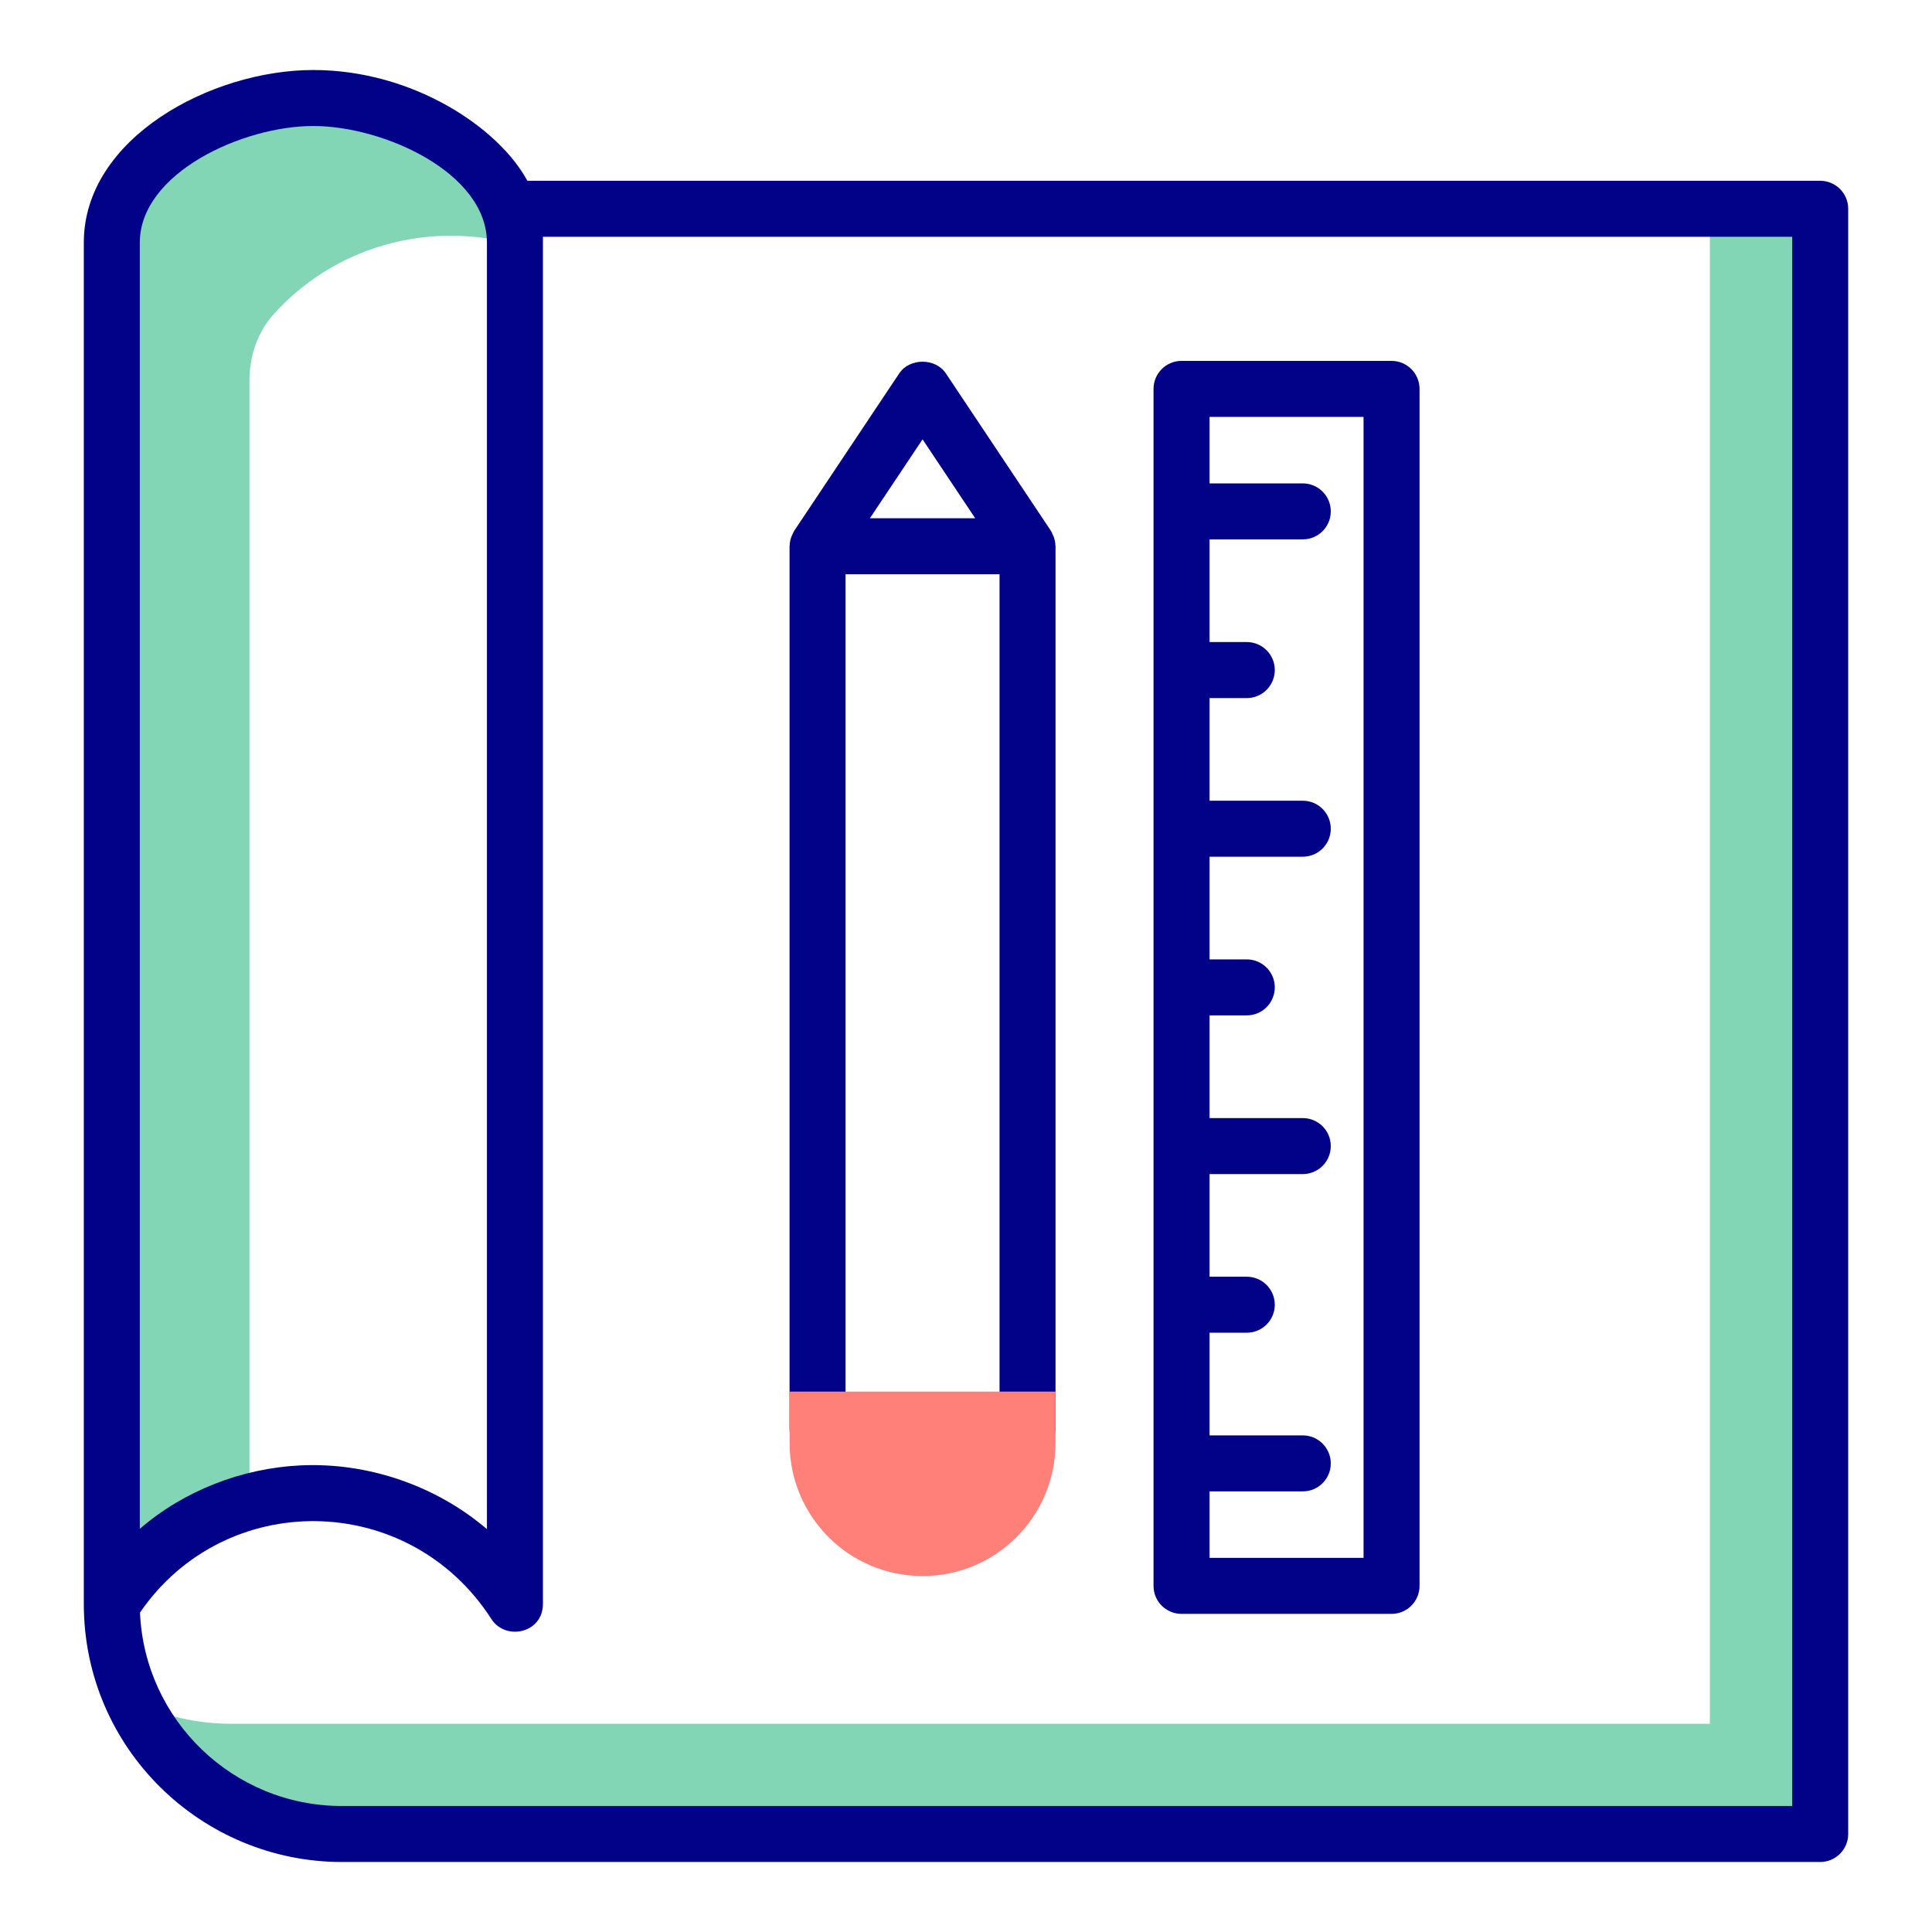
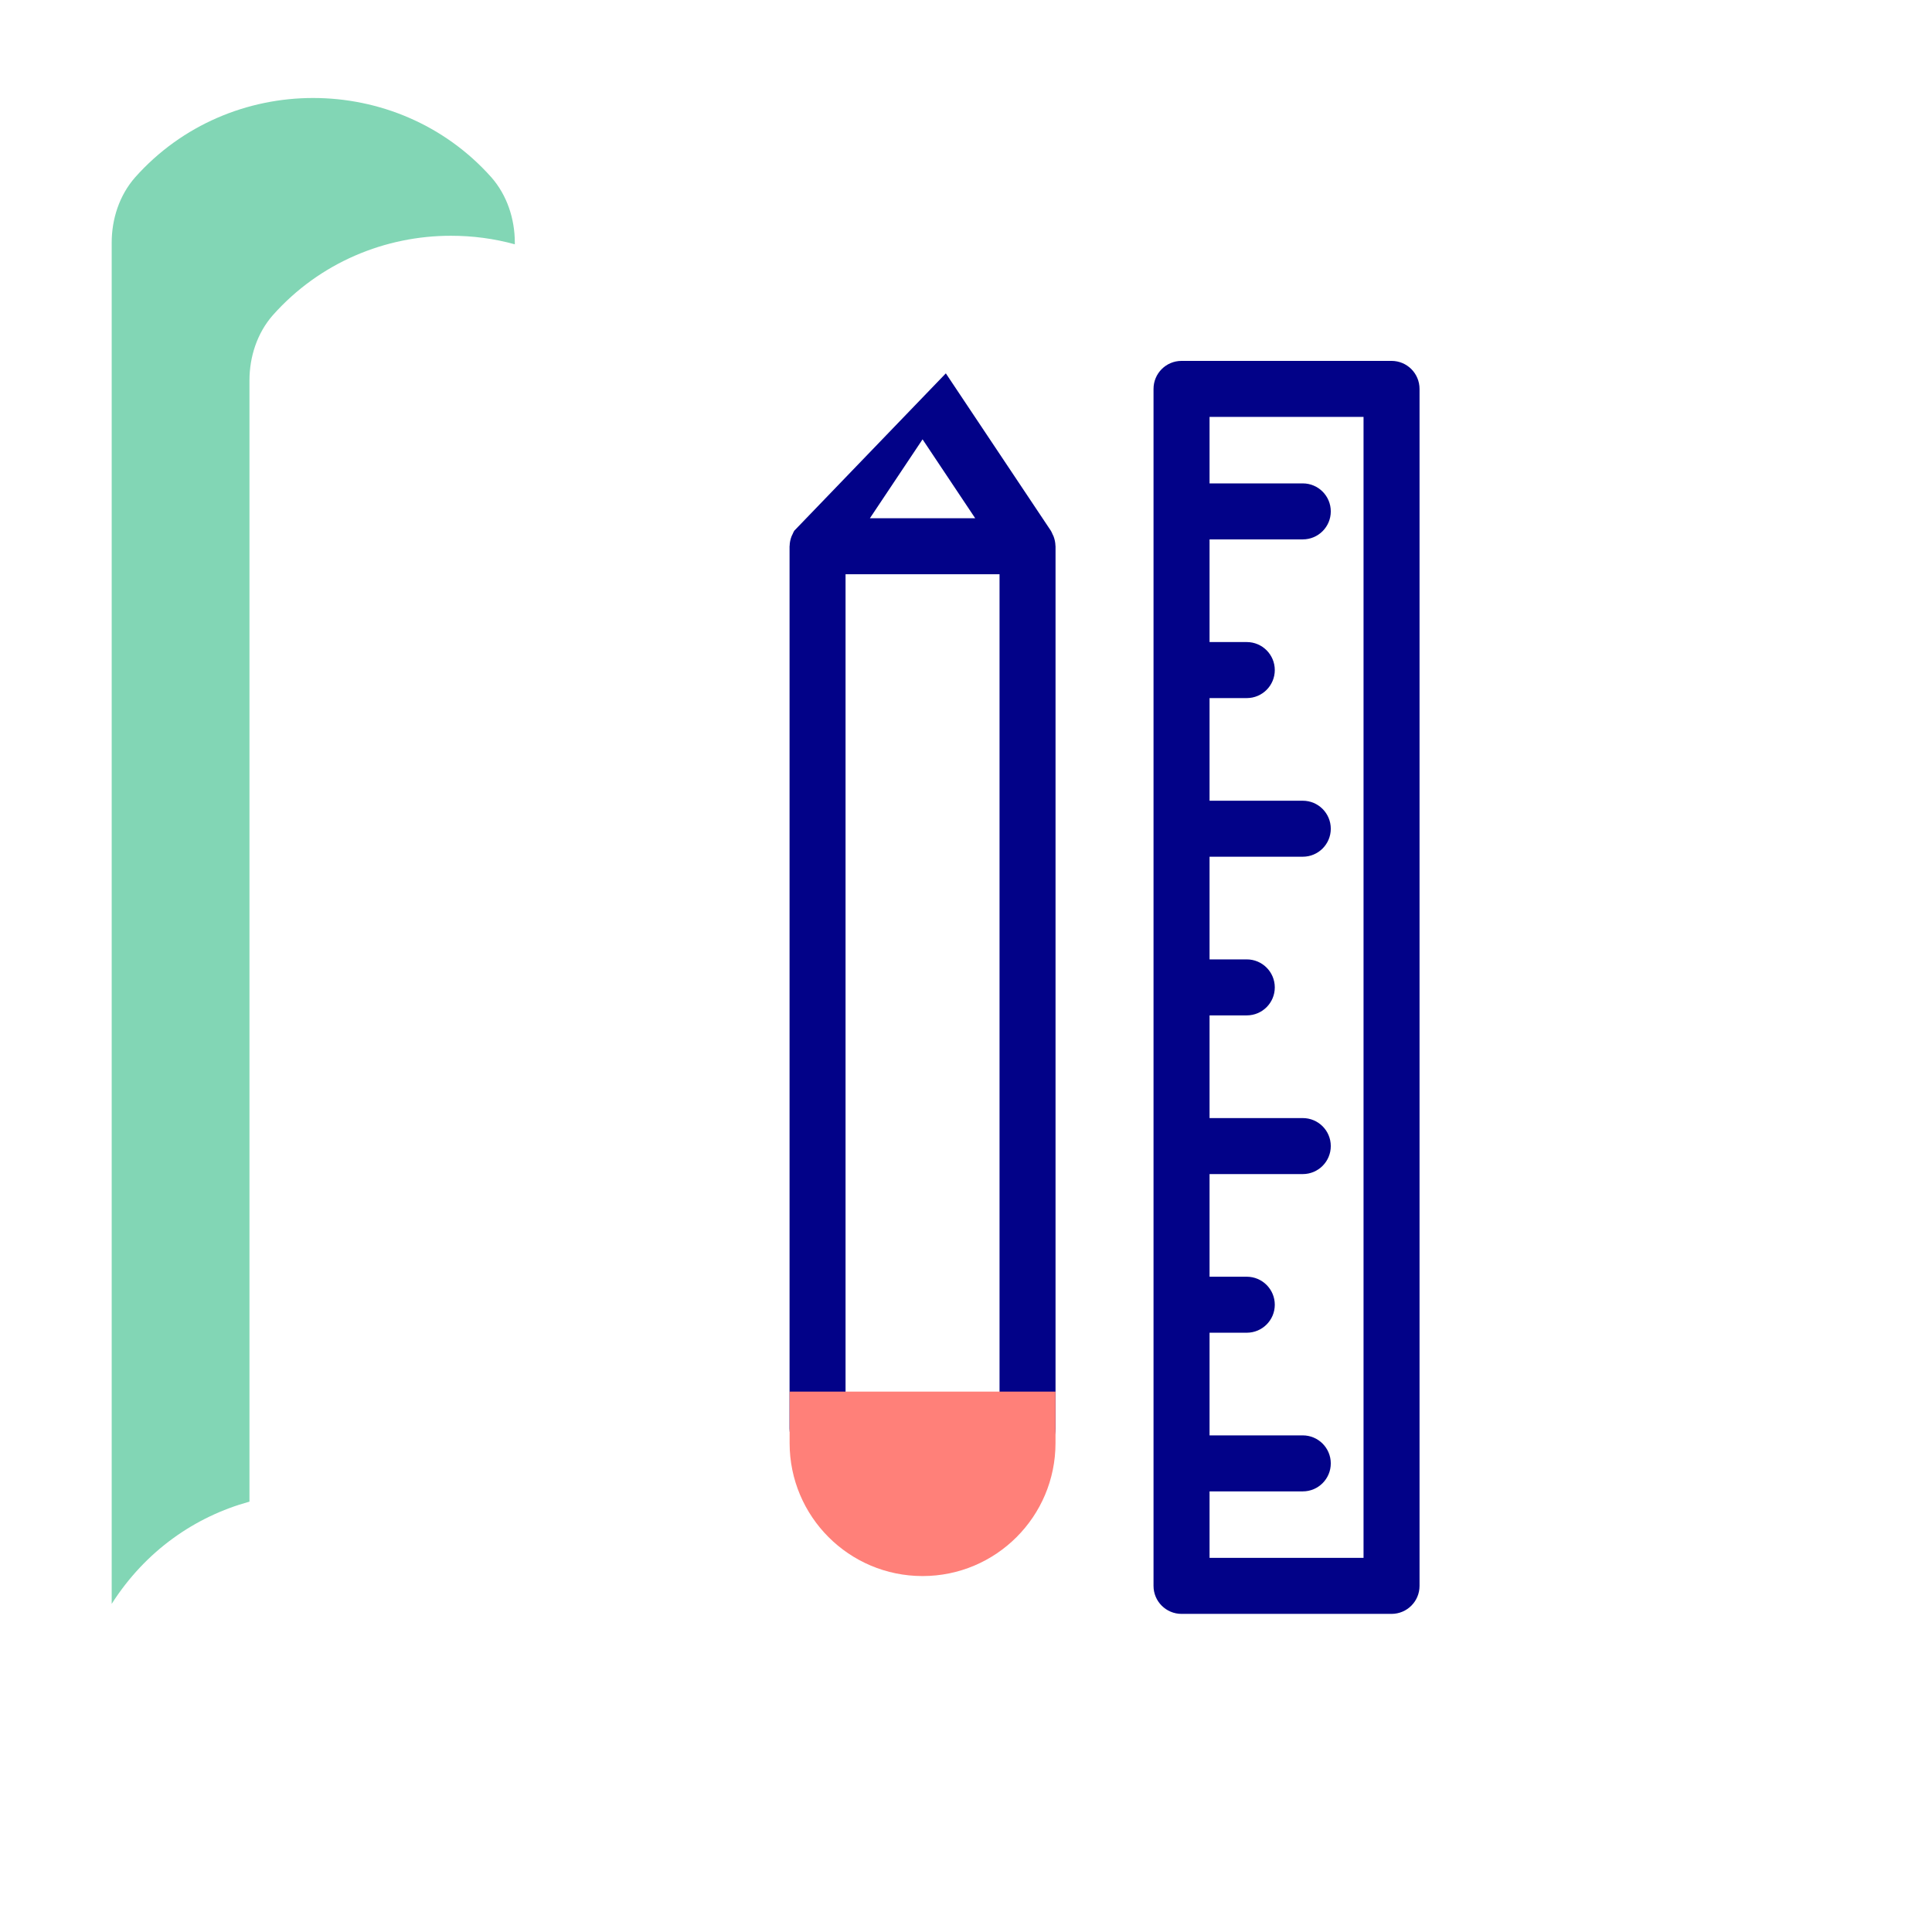
<svg xmlns="http://www.w3.org/2000/svg" width="64" height="64" viewBox="0 0 64 64" fill="none">
-   <path d="M60.293 6.916V60.753H11.322C9.222 60.753 7.314 59.904 5.936 58.516C5.315 57.896 4.804 57.175 4.439 56.38C5.425 56.846 6.52 57.102 7.67 57.102H56.642V6.916H60.293Z" fill="#82D6B5" />
  <path d="M17.054 8.038V8.093C16.36 7.901 15.648 7.81 14.936 7.81C12.773 7.81 10.601 8.686 9.04 10.439C8.519 11.032 8.264 11.817 8.264 12.602V49.744C6.466 50.237 4.822 51.369 3.7 53.13V8.038C3.7 7.253 3.955 6.468 4.476 5.875C6.036 4.122 8.209 3.246 10.372 3.246C12.545 3.246 14.717 4.122 16.278 5.875C16.798 6.468 17.054 7.253 17.054 8.038Z" fill="#82D6B5" />
-   <path d="M60.297 5.989H17.469C16.511 4.216 13.666 2.319 10.376 2.319C7.01 2.319 2.776 4.566 2.776 8.039V53.131C2.776 57.915 6.672 61.681 11.326 61.681H60.297C60.809 61.681 61.224 61.265 61.224 60.753V6.916C61.224 6.404 60.809 5.989 60.297 5.989ZM4.631 8.039C4.631 5.733 8.037 4.174 10.376 4.174C12.713 4.174 16.13 5.723 16.13 8.039V50.655C14.471 49.234 12.209 48.431 9.936 48.544C8.014 48.639 6.099 49.377 4.631 50.645V8.039H4.631ZM59.369 59.826H11.326C7.723 59.826 4.786 56.975 4.638 53.418C7.448 49.317 13.534 49.374 16.277 53.631C16.742 54.361 17.985 54.109 17.985 53.131V8.039V7.844H59.369V59.826H59.369Z" fill="#020288" />
-   <path d="M27.082 48.25H34.039C34.551 48.25 34.966 47.835 34.966 47.323V18.096C34.966 18.09 34.963 18.084 34.963 18.078C34.961 17.971 34.938 17.866 34.9 17.765C34.889 17.738 34.876 17.715 34.864 17.69C34.846 17.654 34.834 17.615 34.811 17.581L31.332 12.368C30.988 11.853 30.133 11.853 29.789 12.368L26.311 17.581C26.288 17.615 26.275 17.654 26.257 17.691C26.245 17.715 26.232 17.738 26.222 17.764C26.183 17.866 26.16 17.971 26.158 18.078C26.158 18.084 26.155 18.09 26.155 18.096V47.323C26.155 47.835 26.57 48.25 27.082 48.25ZM33.111 46.395H28.01V19.023H33.111V46.395ZM30.561 14.554L32.305 17.168H28.816L30.561 14.554Z" fill="#020288" />
+   <path d="M27.082 48.25H34.039C34.551 48.25 34.966 47.835 34.966 47.323V18.096C34.966 18.09 34.963 18.084 34.963 18.078C34.961 17.971 34.938 17.866 34.9 17.765C34.889 17.738 34.876 17.715 34.864 17.69C34.846 17.654 34.834 17.615 34.811 17.581L31.332 12.368L26.311 17.581C26.288 17.615 26.275 17.654 26.257 17.691C26.245 17.715 26.232 17.738 26.222 17.764C26.183 17.866 26.16 17.971 26.158 18.078C26.158 18.084 26.155 18.09 26.155 18.096V47.323C26.155 47.835 26.57 48.25 27.082 48.25ZM33.111 46.395H28.01V19.023H33.111V46.395ZM30.561 14.554L32.305 17.168H28.816L30.561 14.554Z" fill="#020288" />
  <path d="M39.14 53.462H46.096C46.609 53.462 47.024 53.047 47.024 52.535V12.883C47.024 12.37 46.609 11.955 46.096 11.955H39.14C38.627 11.955 38.212 12.37 38.212 12.883V52.535C38.212 53.047 38.627 53.462 39.14 53.462ZM45.169 13.81V51.607H40.068V49.404H43.156C43.669 49.404 44.084 48.989 44.084 48.477C44.084 47.965 43.669 47.549 43.156 47.549H40.068V44.148H41.301C41.814 44.148 42.229 43.733 42.229 43.221C42.229 42.709 41.814 42.293 41.301 42.293H40.068V38.893H43.156C43.669 38.893 44.084 38.477 44.084 37.965C44.084 37.453 43.669 37.038 43.156 37.038H40.068V33.636H41.301C41.814 33.636 42.229 33.221 42.229 32.709C42.229 32.197 41.814 31.781 41.301 31.781H40.068V28.38H43.156C43.669 28.38 44.084 27.965 44.084 27.453C44.084 26.941 43.669 26.525 43.156 26.525H40.068V23.125H41.301C41.814 23.125 42.229 22.709 42.229 22.197C42.229 21.685 41.814 21.269 41.301 21.269H40.068V17.868H43.156C43.669 17.868 44.084 17.453 44.084 16.941C44.084 16.428 43.669 16.013 43.156 16.013H40.068V13.81H45.169V13.81Z" fill="#020288" />
  <path d="M26.157 47.804V46.098H34.965V47.804C34.965 50.237 32.993 52.209 30.561 52.209H30.561C28.128 52.209 26.157 50.237 26.157 47.804Z" fill="#FF8079" />
</svg>